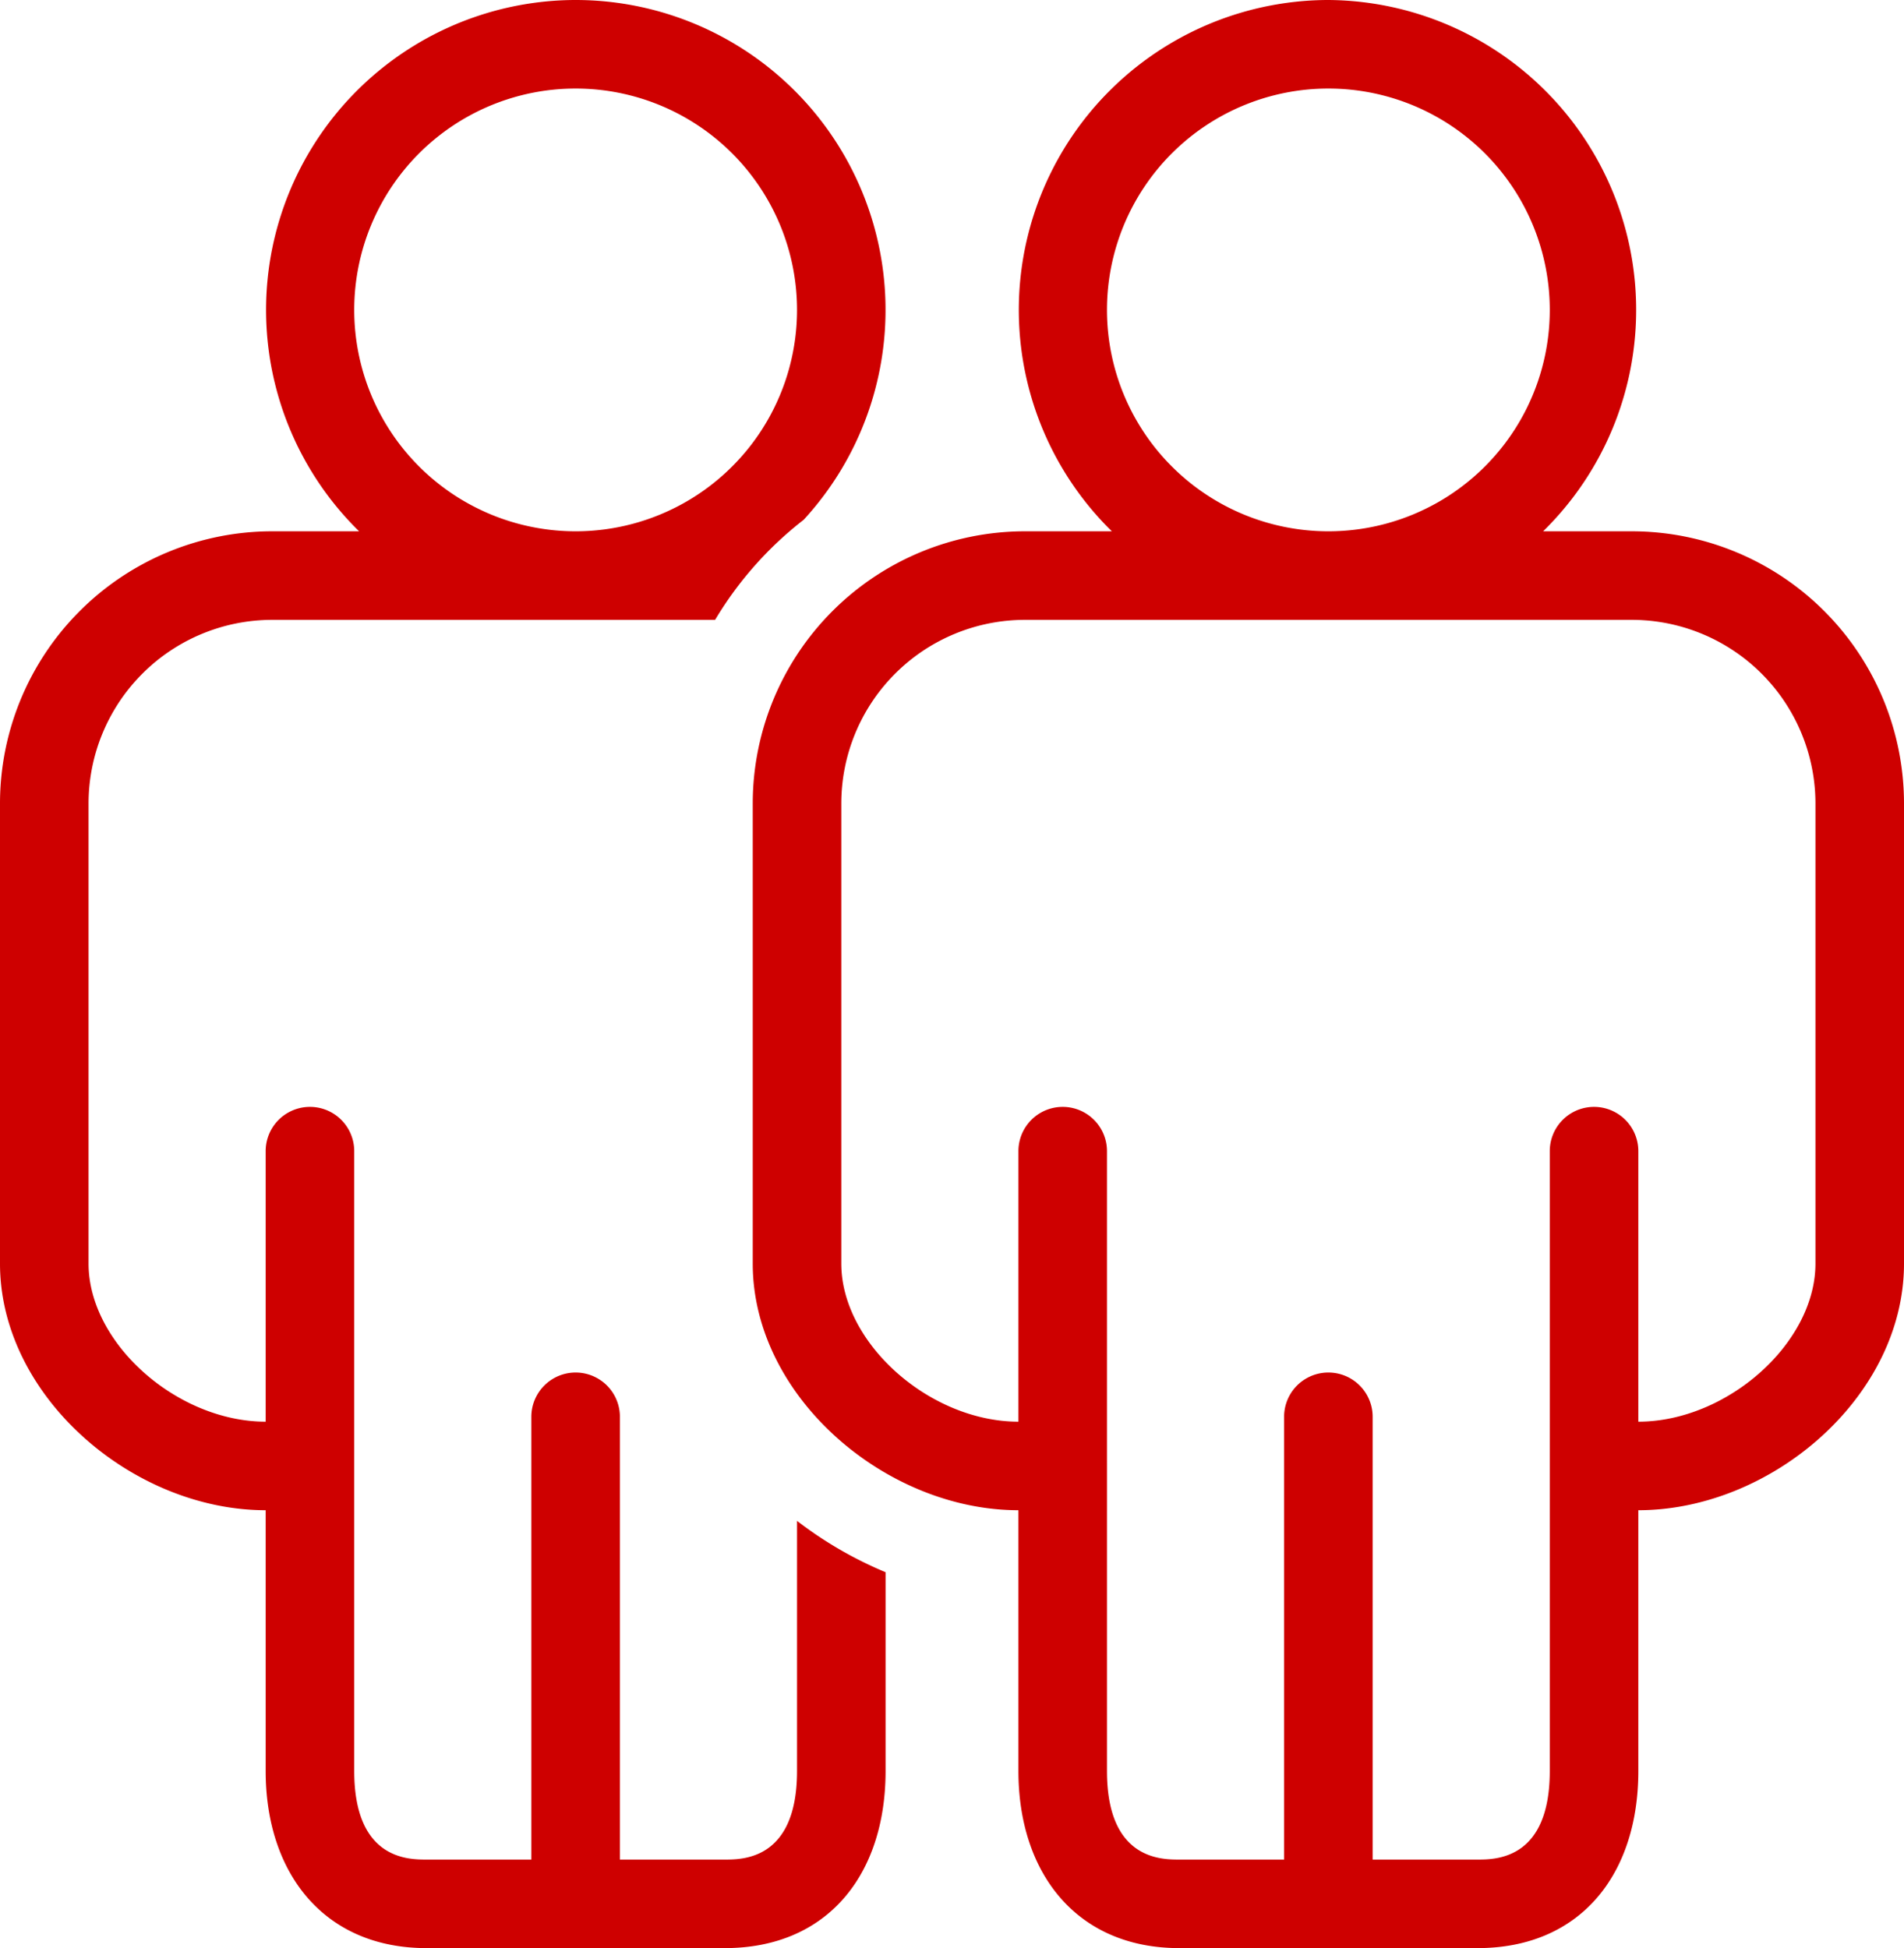
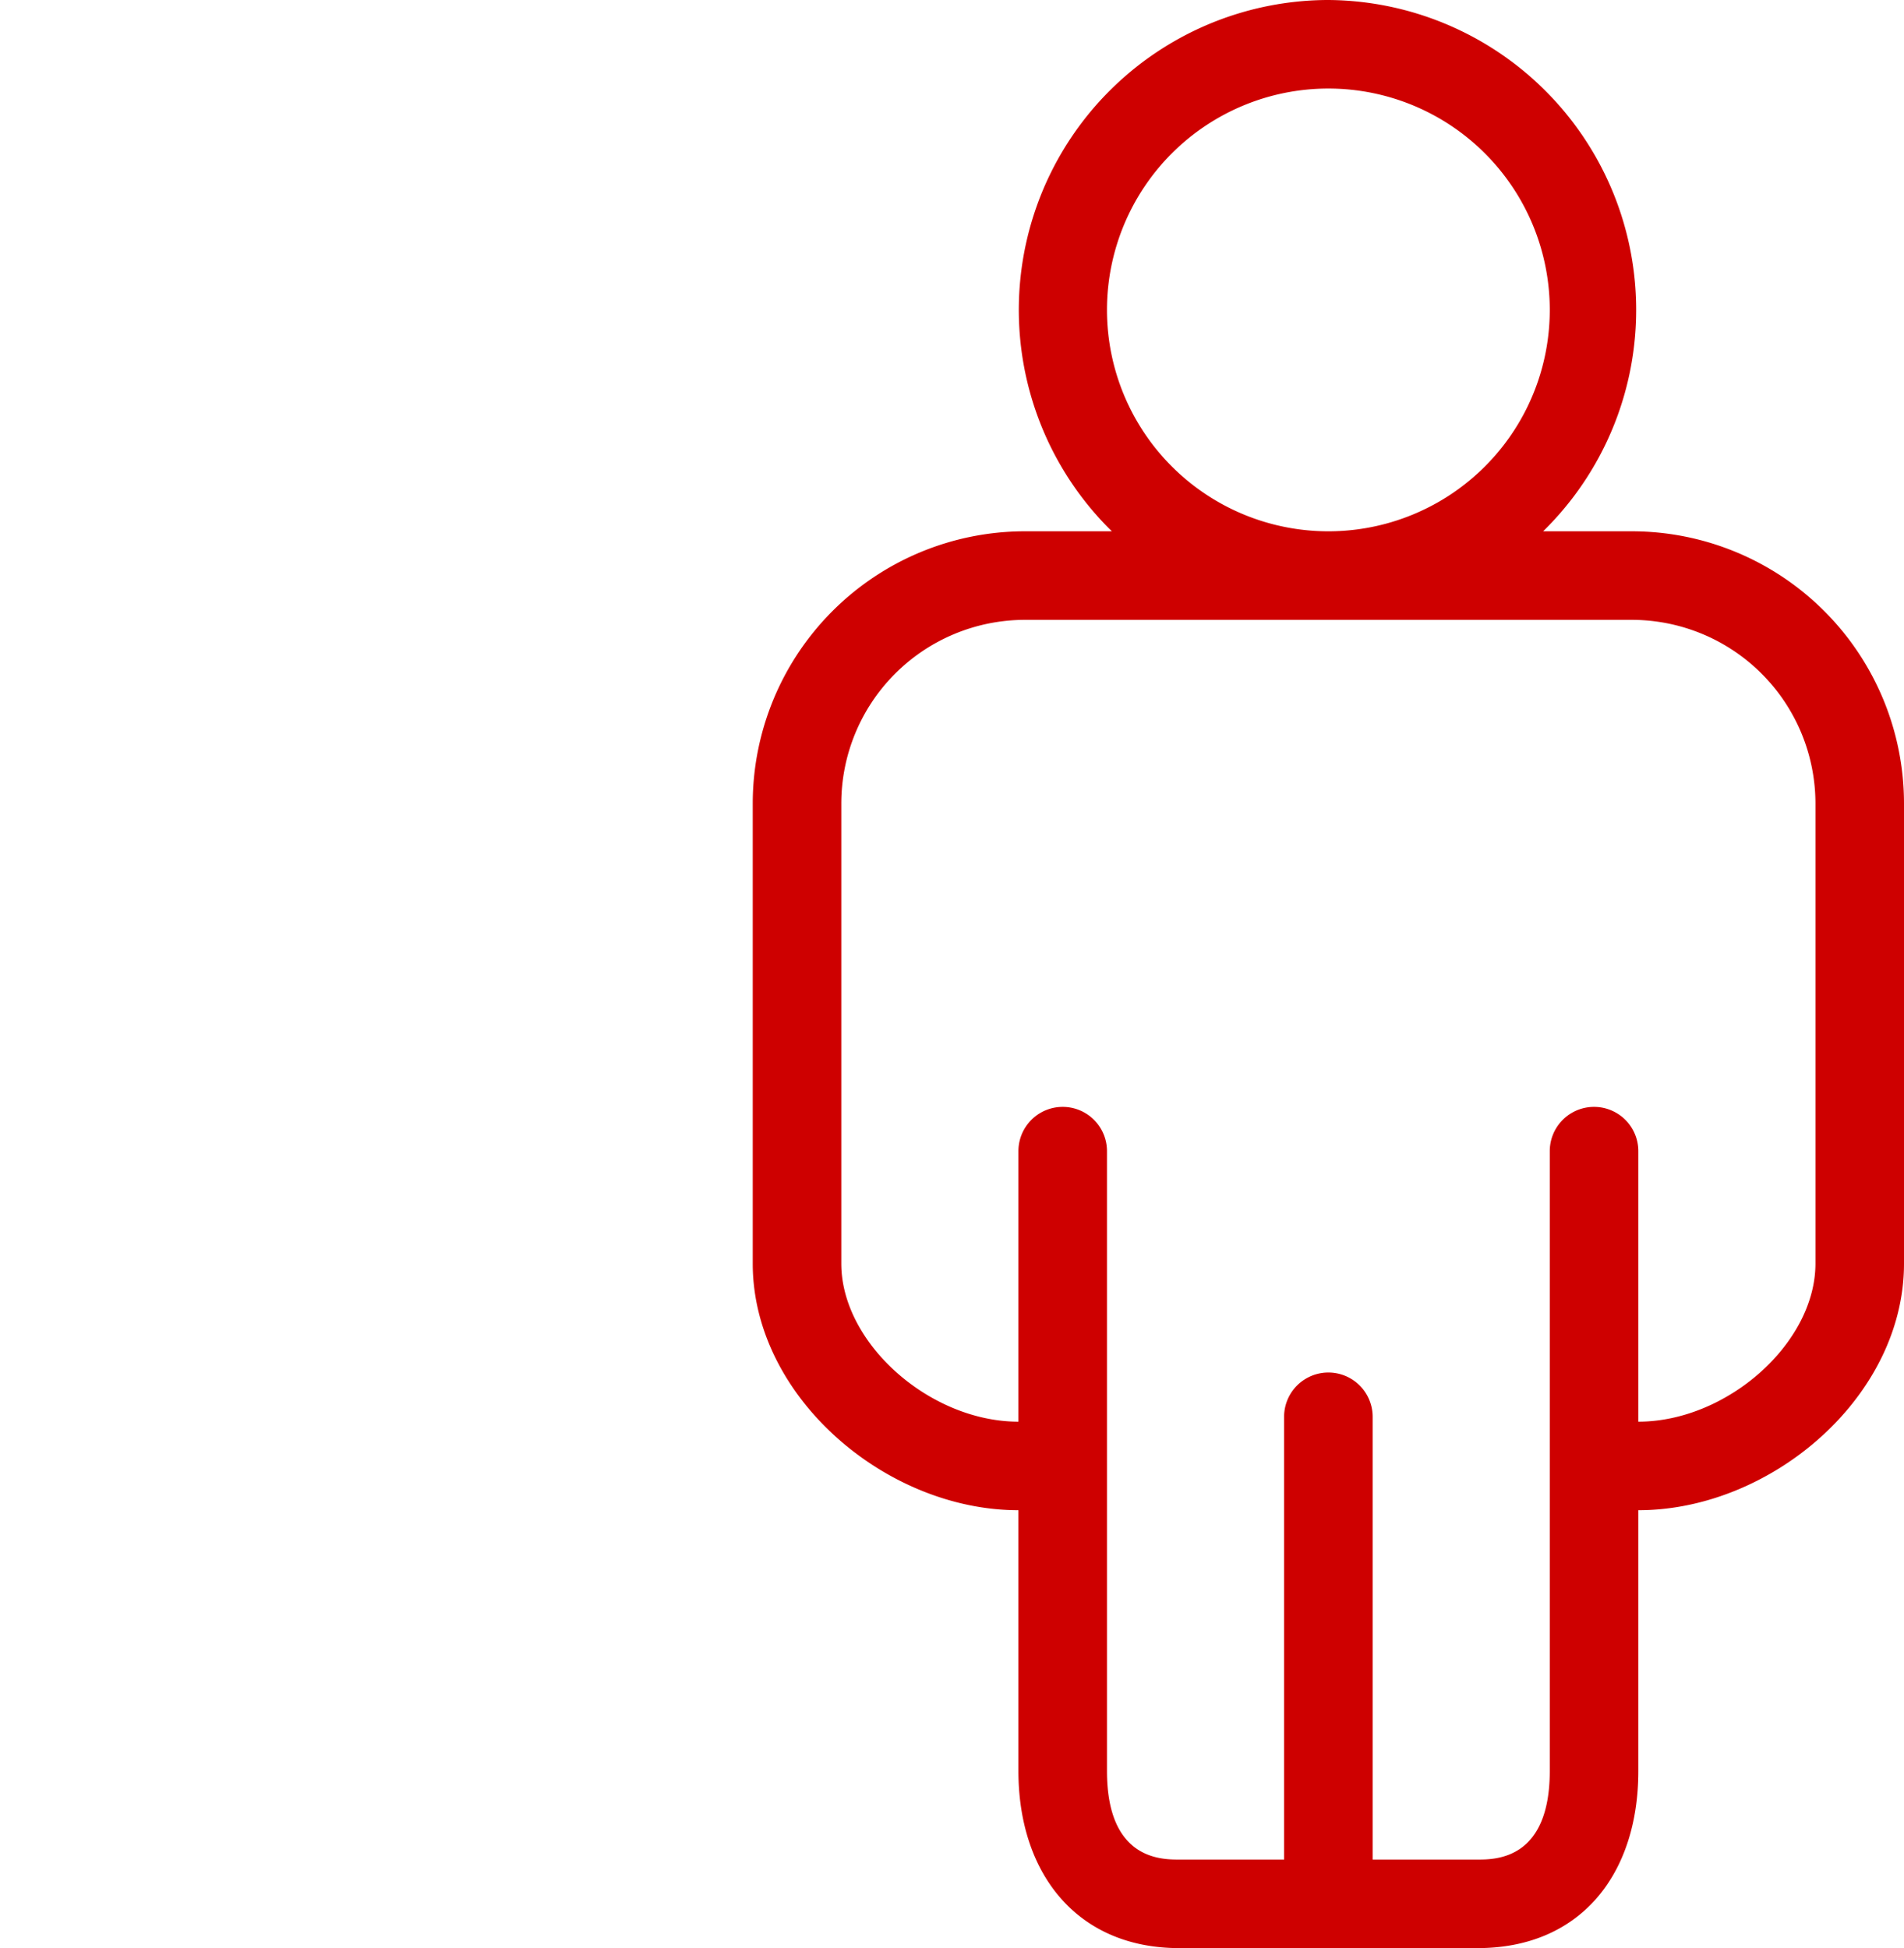
<svg xmlns="http://www.w3.org/2000/svg" width="43" height="44" viewBox="0 0 43 44">
  <path d="M379,38a7,7,0,0,0-4.89,12h-2A6.15,6.15,0,0,0,366,56.15V66.54c0,3,3,5.57,6,5.57V78c0,2.31,1.32,4,3.63,4h6.74c2.31,0,3.63-1.65,3.63-4V72.11c3,0,6-2.56,6-5.57V56.15A6.15,6.15,0,0,0,385.85,50h-2A7,7,0,0,0,379,38Zm0,12a5,5,0,1,1,5-5,5,5,0,0,1-5,5Zm-7,20.11c-2,0-4-1.77-4-3.57V56.15A4.15,4.15,0,0,1,372.15,52h13.7A4.15,4.15,0,0,1,390,56.15V66.54c0,1.8-2,3.57-4,3.57V64a1,1,0,0,0-2,0V78c0,2-1.22,2-1.63,2H380V70a1,1,0,0,0-2,0V80h-2.37c-.41,0-1.63,0-1.63-2V64a1,1,0,0,0-2,0v6.11Z" transform="translate(-349 -38)" fill="#ce0000" />
-   <path d="M362,38a7,7,0,0,0-4.89,12h-2A6.15,6.15,0,0,0,349,56.15V66.54c0,3,3,5.57,6,5.57V78c0,2.31,1.32,4,3.63,4h6.74c2.31,0,3.63-1.65,3.63-4V73.51a8.85,8.85,0,0,1-2-1.16V78c0,2-1.22,2-1.63,2H363V70a1,1,0,0,0-2,0V80h-2.37c-.41,0-1.63,0-1.63-2V64a1,1,0,0,0-2,0v6.11c-2,0-4-1.77-4-3.57V56.15A4.15,4.15,0,0,1,355.15,52h10a8.16,8.16,0,0,1,2-2.26A7,7,0,0,0,362,38Zm0,12a5,5,0,1,1,5-5,5,5,0,0,1-5,5Z" transform="translate(-349 -38)" fill="#ce0000" />
</svg>